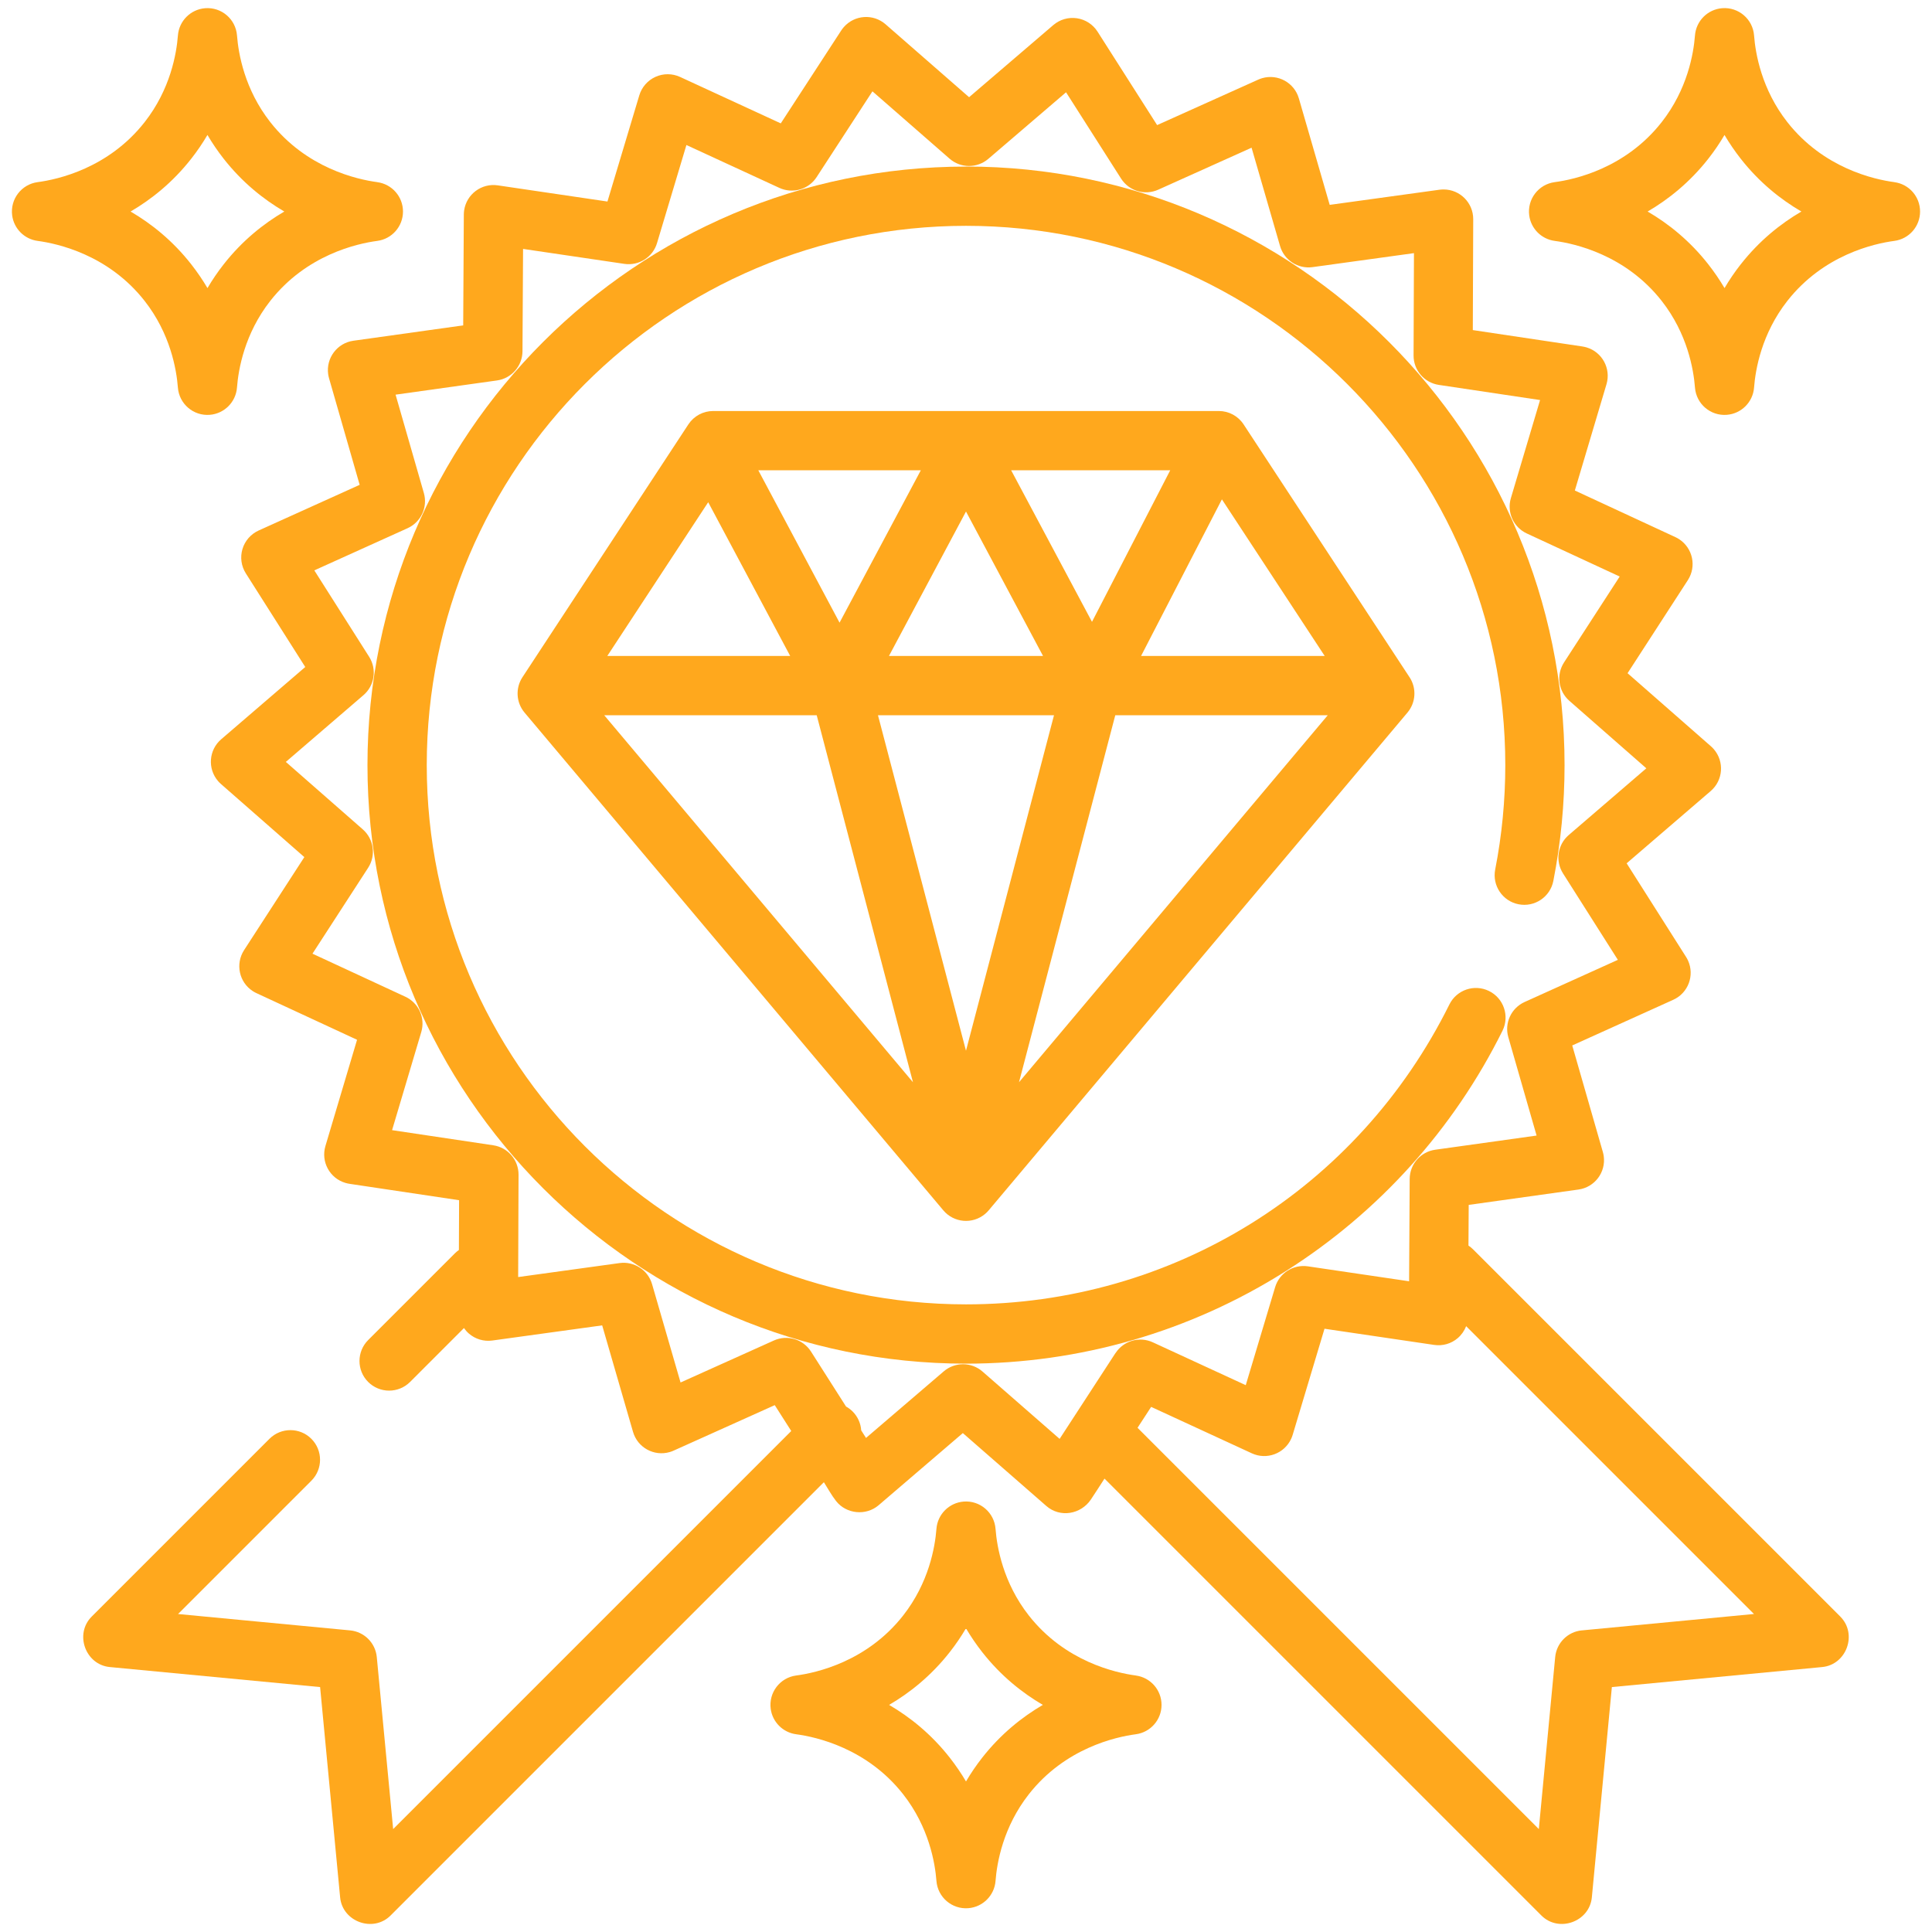
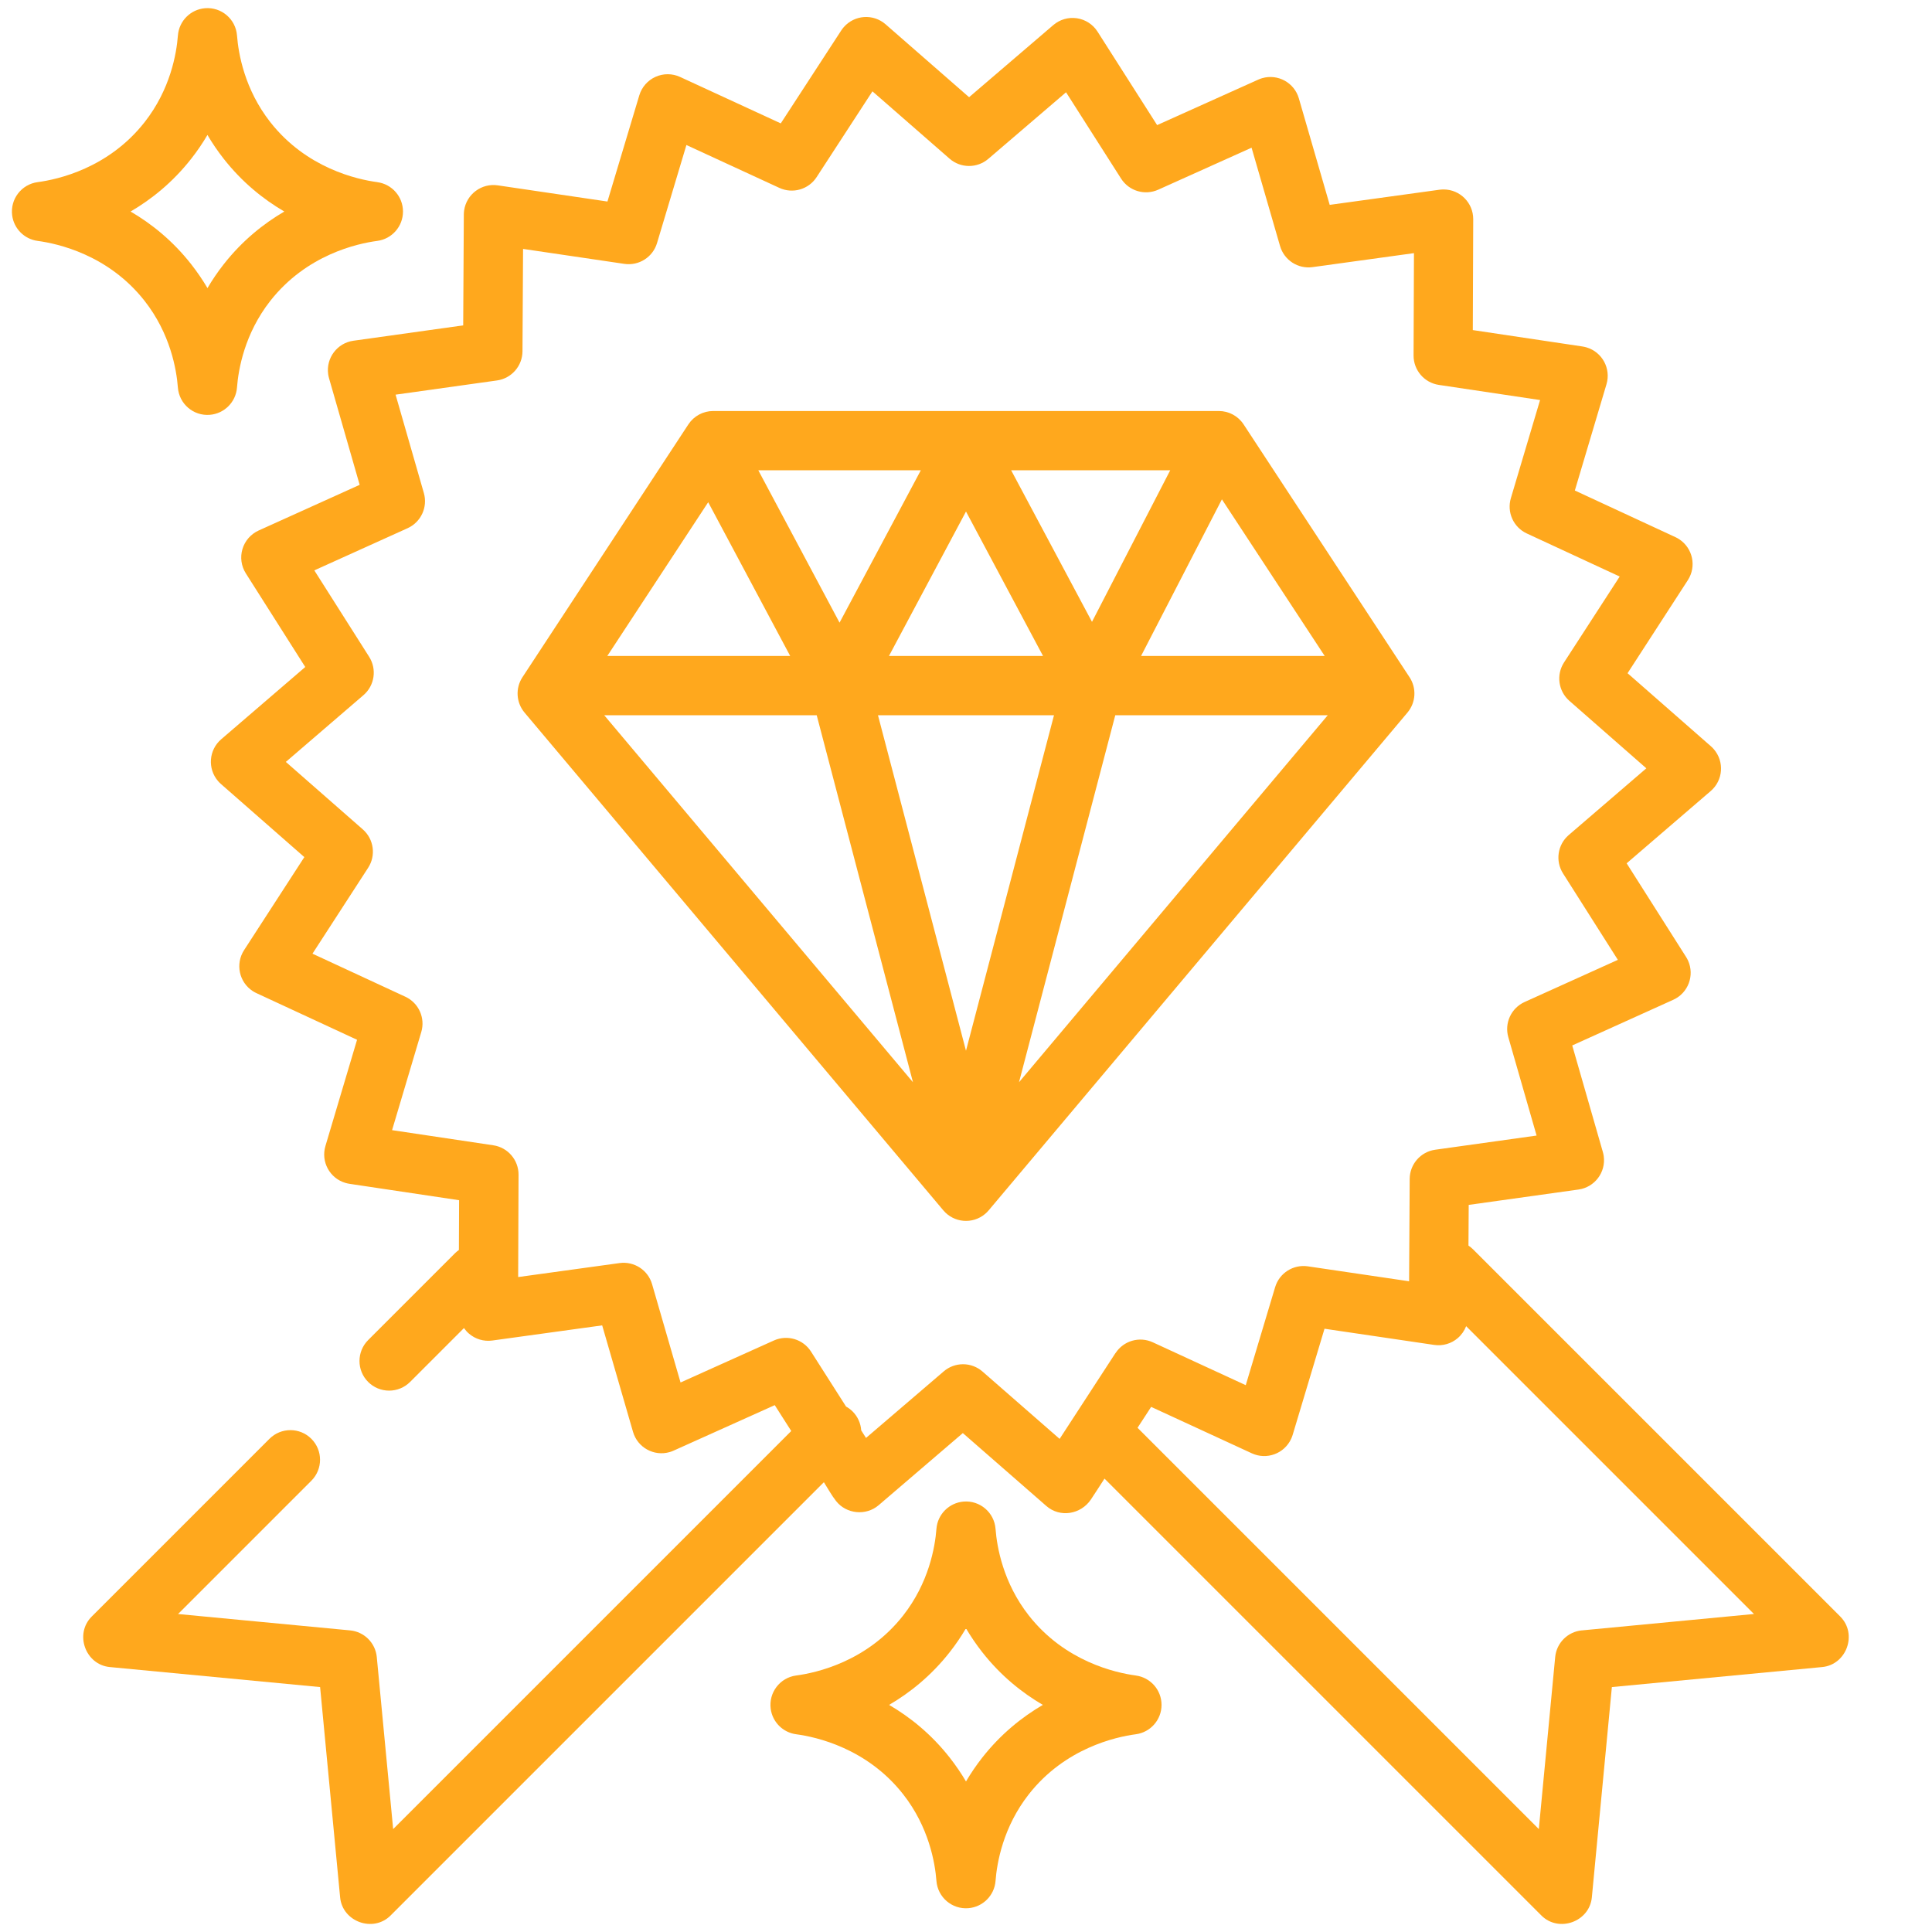
<svg xmlns="http://www.w3.org/2000/svg" id="Layer_1" version="1.1" viewBox="0 0 800 800">
  <defs>
    <style>
      .st0 {
        fill: #ffa81d;
      }
    </style>
  </defs>
  <path class="st0" d="M762.03,669.38l-152.06-152.05c-.58-.58-1.22-1.1-1.91-1.56l.1-16.85,45.46-6.36c6.71-.94,11.39-7.14,10.45-13.85-.08-.57-.2-1.13-.36-1.69l-12.68-44.12,41.83-18.91c6.17-2.79,8.92-10.06,6.12-16.24-.24-.52-.51-1.03-.82-1.51l-24.6-38.76,34.81-29.93c5.14-4.42,5.72-12.17,1.3-17.31-.37-.44-.78-.84-1.21-1.22l-34.52-30.26,24.96-38.53c3.68-5.69,2.06-13.29-3.64-16.98-.48-.31-.98-.59-1.5-.83l-41.65-19.31,13.1-44c1.93-6.49-1.76-13.33-8.26-15.26-.55-.16-1.12-.29-1.69-.38l-45.4-6.79.17-45.91c.02-6.78-5.45-12.29-12.23-12.32-.57,0-1.15.04-1.72.11l-45.48,6.27-12.77-44.09c-1.88-6.51-8.69-10.26-15.2-8.37-.55.16-1.1.36-1.62.6l-41.87,18.83-24.67-38.7c-1.91-3-5.03-5.02-8.54-5.54-3.52-.52-7.08.51-9.78,2.82l-34.87,29.87-34.58-30.19c-5.11-4.46-12.86-3.93-17.32,1.18-.38.43-.72.89-1.04,1.37l-25.04,38.48-41.69-19.23c-3.23-1.49-6.94-1.5-10.18-.04-3.24,1.46-5.69,4.26-6.71,7.66l-13.19,43.97-45.41-6.7c-6.7-.99-12.94,3.65-13.93,10.35-.08.57-.13,1.14-.13,1.72l-.26,45.91-45.46,6.36c-6.71.94-11.39,7.15-10.45,13.86.08.57.2,1.13.36,1.69l12.68,44.12-41.83,18.91c-3.24,1.47-5.68,4.26-6.7,7.67-1.02,3.41-.51,7.09,1.4,10.09l24.6,38.76-34.81,29.93c-5.14,4.41-5.72,12.16-1.31,17.3.38.44.78.85,1.22,1.23l34.52,30.26-24.96,38.53c-3.68,5.69-2.06,13.29,3.63,16.97.48.31.99.59,1.51.83l41.65,19.31-13.1,44c-1.93,6.49,1.76,13.33,8.26,15.26.55.16,1.12.29,1.69.38l45.4,6.79-.08,20.61c-.55.39-1.08.82-1.58,1.31l-35.99,35.99c-4.79,4.79-4.79,12.56,0,17.35,2.3,2.3,5.42,3.59,8.67,3.59,3.25,0,6.38-1.29,8.68-3.59l22.32-22.32c.57.82,1.22,1.57,1.99,2.24,2.67,2.34,6.23,3.41,9.76,2.92l45.48-6.27,12.77,44.09c1.88,6.51,8.69,10.26,15.2,8.37.55-.16,1.1-.36,1.62-.6l41.87-18.83,6.83,10.71-164.84,164.84-6.78-71.23c-.56-5.86-5.19-10.49-11.05-11.05l-71.24-6.78,55.2-55.2c4.79-4.79,4.79-12.56,0-17.35-4.79-4.79-12.56-4.79-17.35,0l-73.62,73.62c-7.2,7.2-2.6,19.93,7.51,20.89l87.08,8.29,8.29,87.08c.96,10.1,13.69,14.71,20.89,7.51l179.42-179.42c1.65,2.58,3.14,5.37,5.04,7.79,4.24,5.41,12.4,6.22,17.63,1.74l34.87-29.87,34.58,30.19c5.7,4.98,14.32,3.45,18.44-2.68,1.92-2.86,3.76-5.77,5.64-8.66l180.91,180.91c7.2,7.2,19.93,2.59,20.89-7.51l8.29-87.08,87.08-8.29c10.11-.97,14.71-13.69,7.51-20.89h0ZM461.89,560.28l-23.12,35.53-31.93-27.88c-2.23-1.95-5.1-3.03-8.07-3.03-2.93,0-5.76,1.04-7.98,2.95l-32.19,27.57-1.99-3.13c-.2-2.95-1.46-5.73-3.55-7.82-.81-.81-1.73-1.5-2.73-2.05l-14.5-22.75c-3.27-5.14-9.82-7.1-15.38-4.6l-38.65,17.39-11.79-40.71c-1.69-5.85-7.43-9.57-13.46-8.74l-41.99,5.79.16-42.38c.02-6.09-4.43-11.28-10.45-12.18l-41.92-6.27,12.09-40.62c1.74-5.84-1.07-12.07-6.6-14.63l-38.45-17.82,23.05-35.57c3.31-5.11,2.37-11.88-2.21-15.9l-31.87-27.94,32.14-27.64c4.62-3.97,5.62-10.73,2.36-15.88l-22.71-35.79,38.62-17.46c5.55-2.51,8.42-8.71,6.74-14.57l-11.71-40.73,41.98-5.88c6.03-.84,10.53-5.99,10.57-12.08l.24-42.39,41.93,6.19c6.03.89,11.8-2.78,13.54-8.61l12.17-40.6,38.49,17.75c5.53,2.55,12.1.65,15.42-4.45l23.12-35.53,31.93,27.88c4.59,4.01,11.42,4.04,16.05.08l32.19-27.57,22.78,35.74c3.27,5.14,9.82,7.1,15.38,4.6l38.66-17.39,11.79,40.71c1.69,5.85,7.43,9.58,13.46,8.74l41.99-5.79-.16,42.38c-.02,6.09,4.43,11.28,10.46,12.18l41.92,6.27-12.09,40.62c-1.74,5.84,1.07,12.07,6.6,14.63l38.46,17.83-23.05,35.57c-3.31,5.11-2.37,11.88,2.21,15.9l31.87,27.94-32.14,27.64c-4.62,3.97-5.62,10.73-2.36,15.88l22.71,35.79-38.62,17.46c-5.55,2.51-8.42,8.71-6.74,14.57l11.71,40.73-41.98,5.87c-6.03.84-10.53,5.99-10.57,12.08l-.24,42.39-41.93-6.19c-6.03-.88-11.79,2.78-13.54,8.61l-12.17,40.6-38.49-17.75c-5.53-2.55-12.1-.66-15.42,4.45h0ZM655.02,675.1c-5.86.56-10.49,5.19-11.05,11.05l-6.78,71.23-166.16-166.16,5.64-8.66,41.69,19.23c6.16,2.84,13.45.14,16.29-6.02.24-.52.44-1.06.61-1.6l13.19-43.97,45.41,6.7c3.52.52,7.09-.51,9.78-2.83,1.54-1.33,2.73-3.03,3.46-4.93l119.18,119.18-71.24,6.79h0Z" />
-   <path class="st0" d="M400,68.98c-136.66,0-247.84,111.18-247.84,247.84s111.18,247.84,247.84,247.84c47.06,0,92.86-13.25,132.43-38.32,38.47-24.35,69.52-58.8,89.75-99.59,2.97-6.09.45-13.44-5.64-16.41-6.04-2.95-13.32-.49-16.34,5.51-38,76.65-114.71,124.26-200.19,124.26-123.13,0-223.3-100.17-223.3-223.3s100.17-223.3,223.3-223.3,223.3,100.17,223.3,223.3c0,14.55-1.41,29.09-4.18,43.23-1.3,6.65,3.03,13.1,9.68,14.4,0,0,0,0,0,0,6.64,1.31,13.1-3.03,14.4-9.68,3.09-15.8,4.64-31.86,4.64-47.96,0-136.66-111.18-247.84-247.84-247.84h0Z" />
  <path class="st0" d="M583.66,280.43l-68.71-104.7c-2.27-3.46-6.12-5.54-10.26-5.54h-209.39c-4.13,0-7.99,2.08-10.26,5.54l-68.71,104.7c-2.97,4.53-2.62,10.48.87,14.63l173.41,206.12c4.36,5.18,12.1,5.85,17.29,1.49.54-.45,1.04-.95,1.49-1.49l173.41-206.12c3.49-4.15,3.84-10.1.87-14.63h0ZM505.96,206.76l42.57,64.86h-76.04l33.48-64.86h0ZM484.56,194.74l-32.39,62.75-33.47-62.75h65.86ZM431.9,271.62h-63.8l31.9-59.81,31.9,59.81h0ZM381.29,194.74l-33.65,63.09-33.64-63.09h67.29ZM293.25,207.96l33.95,63.66h-75.73l41.78-63.66h0ZM250.19,296.16h87.99l39.86,151.97-127.85-151.97h0ZM400,435.11l-36.45-138.95h72.89l-36.45,138.95ZM421.95,448.13l39.86-151.97h87.99l-127.85,151.97h0Z" />
-   <path class="st0" d="M784.41,75.42c-8.33-1.11-29.32-5.75-44.31-24.85-10.65-13.58-13.2-28.32-13.78-35.89-.52-6.76-6.42-11.81-13.18-11.29-6.03.47-10.82,5.26-11.29,11.29-.58,7.58-3.13,22.31-13.78,35.89-14.99,19.11-35.98,23.75-44.31,24.85-6.72.9-11.43,7.07-10.54,13.79.73,5.49,5.05,9.8,10.54,10.54,8.33,1.11,29.32,5.75,44.31,24.85,10.65,13.58,13.2,28.32,13.78,35.89.53,6.76,6.43,11.81,13.19,11.28,6.02-.47,10.81-5.26,11.28-11.28.58-7.58,3.13-22.31,13.78-35.89,14.99-19.11,35.98-23.75,44.31-24.85,6.1-.81,10.65-6.01,10.65-12.16,0-6.15-4.55-11.35-10.65-12.16h0ZM720.79,109.46c-2.45,3.12-4.69,6.41-6.7,9.83-2.02-3.42-4.26-6.7-6.71-9.83-7.7-9.82-16.52-16.85-25.13-21.87,8.61-5.03,17.43-12.06,25.13-21.87h0c2.45-3.12,4.69-6.41,6.7-9.83,2.02,3.42,4.26,6.7,6.71,9.83,7.7,9.82,16.52,16.85,25.13,21.87-8.61,5.03-17.43,12.06-25.13,21.88Z" />
  <path class="st0" d="M156.23,75.42c-8.33-1.11-29.32-5.75-44.31-24.85-10.65-13.58-13.2-28.32-13.78-35.89-.53-6.76-6.43-11.81-13.19-11.28-6.02.47-10.81,5.26-11.28,11.28-.58,7.58-3.13,22.31-13.78,35.89-14.99,19.11-35.98,23.75-44.31,24.85-6.72.9-11.43,7.07-10.54,13.79.73,5.49,5.05,9.8,10.53,10.54,8.33,1.11,29.32,5.74,44.31,24.85,10.65,13.58,13.2,28.32,13.78,35.89.53,6.76,6.43,11.81,13.19,11.28,6.02-.47,10.81-5.26,11.28-11.28.58-7.58,3.13-22.31,13.78-35.89,14.99-19.11,35.98-23.75,44.31-24.85,6.1-.81,10.65-6.01,10.65-12.16,0-6.15-4.55-11.35-10.65-12.16ZM92.61,109.46c-2.45,3.12-4.69,6.41-6.7,9.83-2.02-3.42-4.26-6.7-6.71-9.83-7.7-9.82-16.52-16.85-25.13-21.87,8.61-5.03,17.43-12.06,25.13-21.88,2.45-3.12,4.69-6.41,6.7-9.83,2.01,3.42,4.25,6.7,6.7,9.83h0c7.7,9.82,16.52,16.85,25.13,21.88-8.61,5.03-17.43,12.06-25.13,21.88h0Z" />
  <path class="st0" d="M470.32,693.79c-8.33-1.11-29.32-5.75-44.31-24.85-10.65-13.58-13.2-28.32-13.78-35.89-.53-6.76-6.43-11.81-13.19-11.28-6.02.47-10.81,5.26-11.28,11.28-.58,7.58-3.13,22.31-13.78,35.89-14.99,19.11-35.98,23.75-44.31,24.85-6.72.9-11.43,7.07-10.54,13.79.73,5.49,5.05,9.8,10.54,10.54,8.33,1.11,29.32,5.75,44.31,24.85,10.65,13.58,13.2,28.32,13.78,35.89.53,6.76,6.43,11.81,13.19,11.28,6.02-.47,10.81-5.26,11.28-11.28.58-7.58,3.13-22.31,13.78-35.89,14.99-19.11,35.98-23.75,44.31-24.85,6.1-.81,10.65-6.01,10.65-12.16,0-6.15-4.55-11.35-10.65-12.16h0ZM406.7,727.83c-2.45,3.12-4.69,6.41-6.7,9.83-2.02-3.42-4.26-6.7-6.71-9.83-7.7-9.82-16.52-16.85-25.13-21.87,8.61-5.03,17.43-12.06,25.13-21.88,2.45-3.12,4.69-6.41,6.7-9.83,2.01,3.42,4.25,6.7,6.7,9.83h0c7.7,9.82,16.52,16.85,25.13,21.88-8.61,5.03-17.43,12.06-25.13,21.88h0Z" />
</svg>